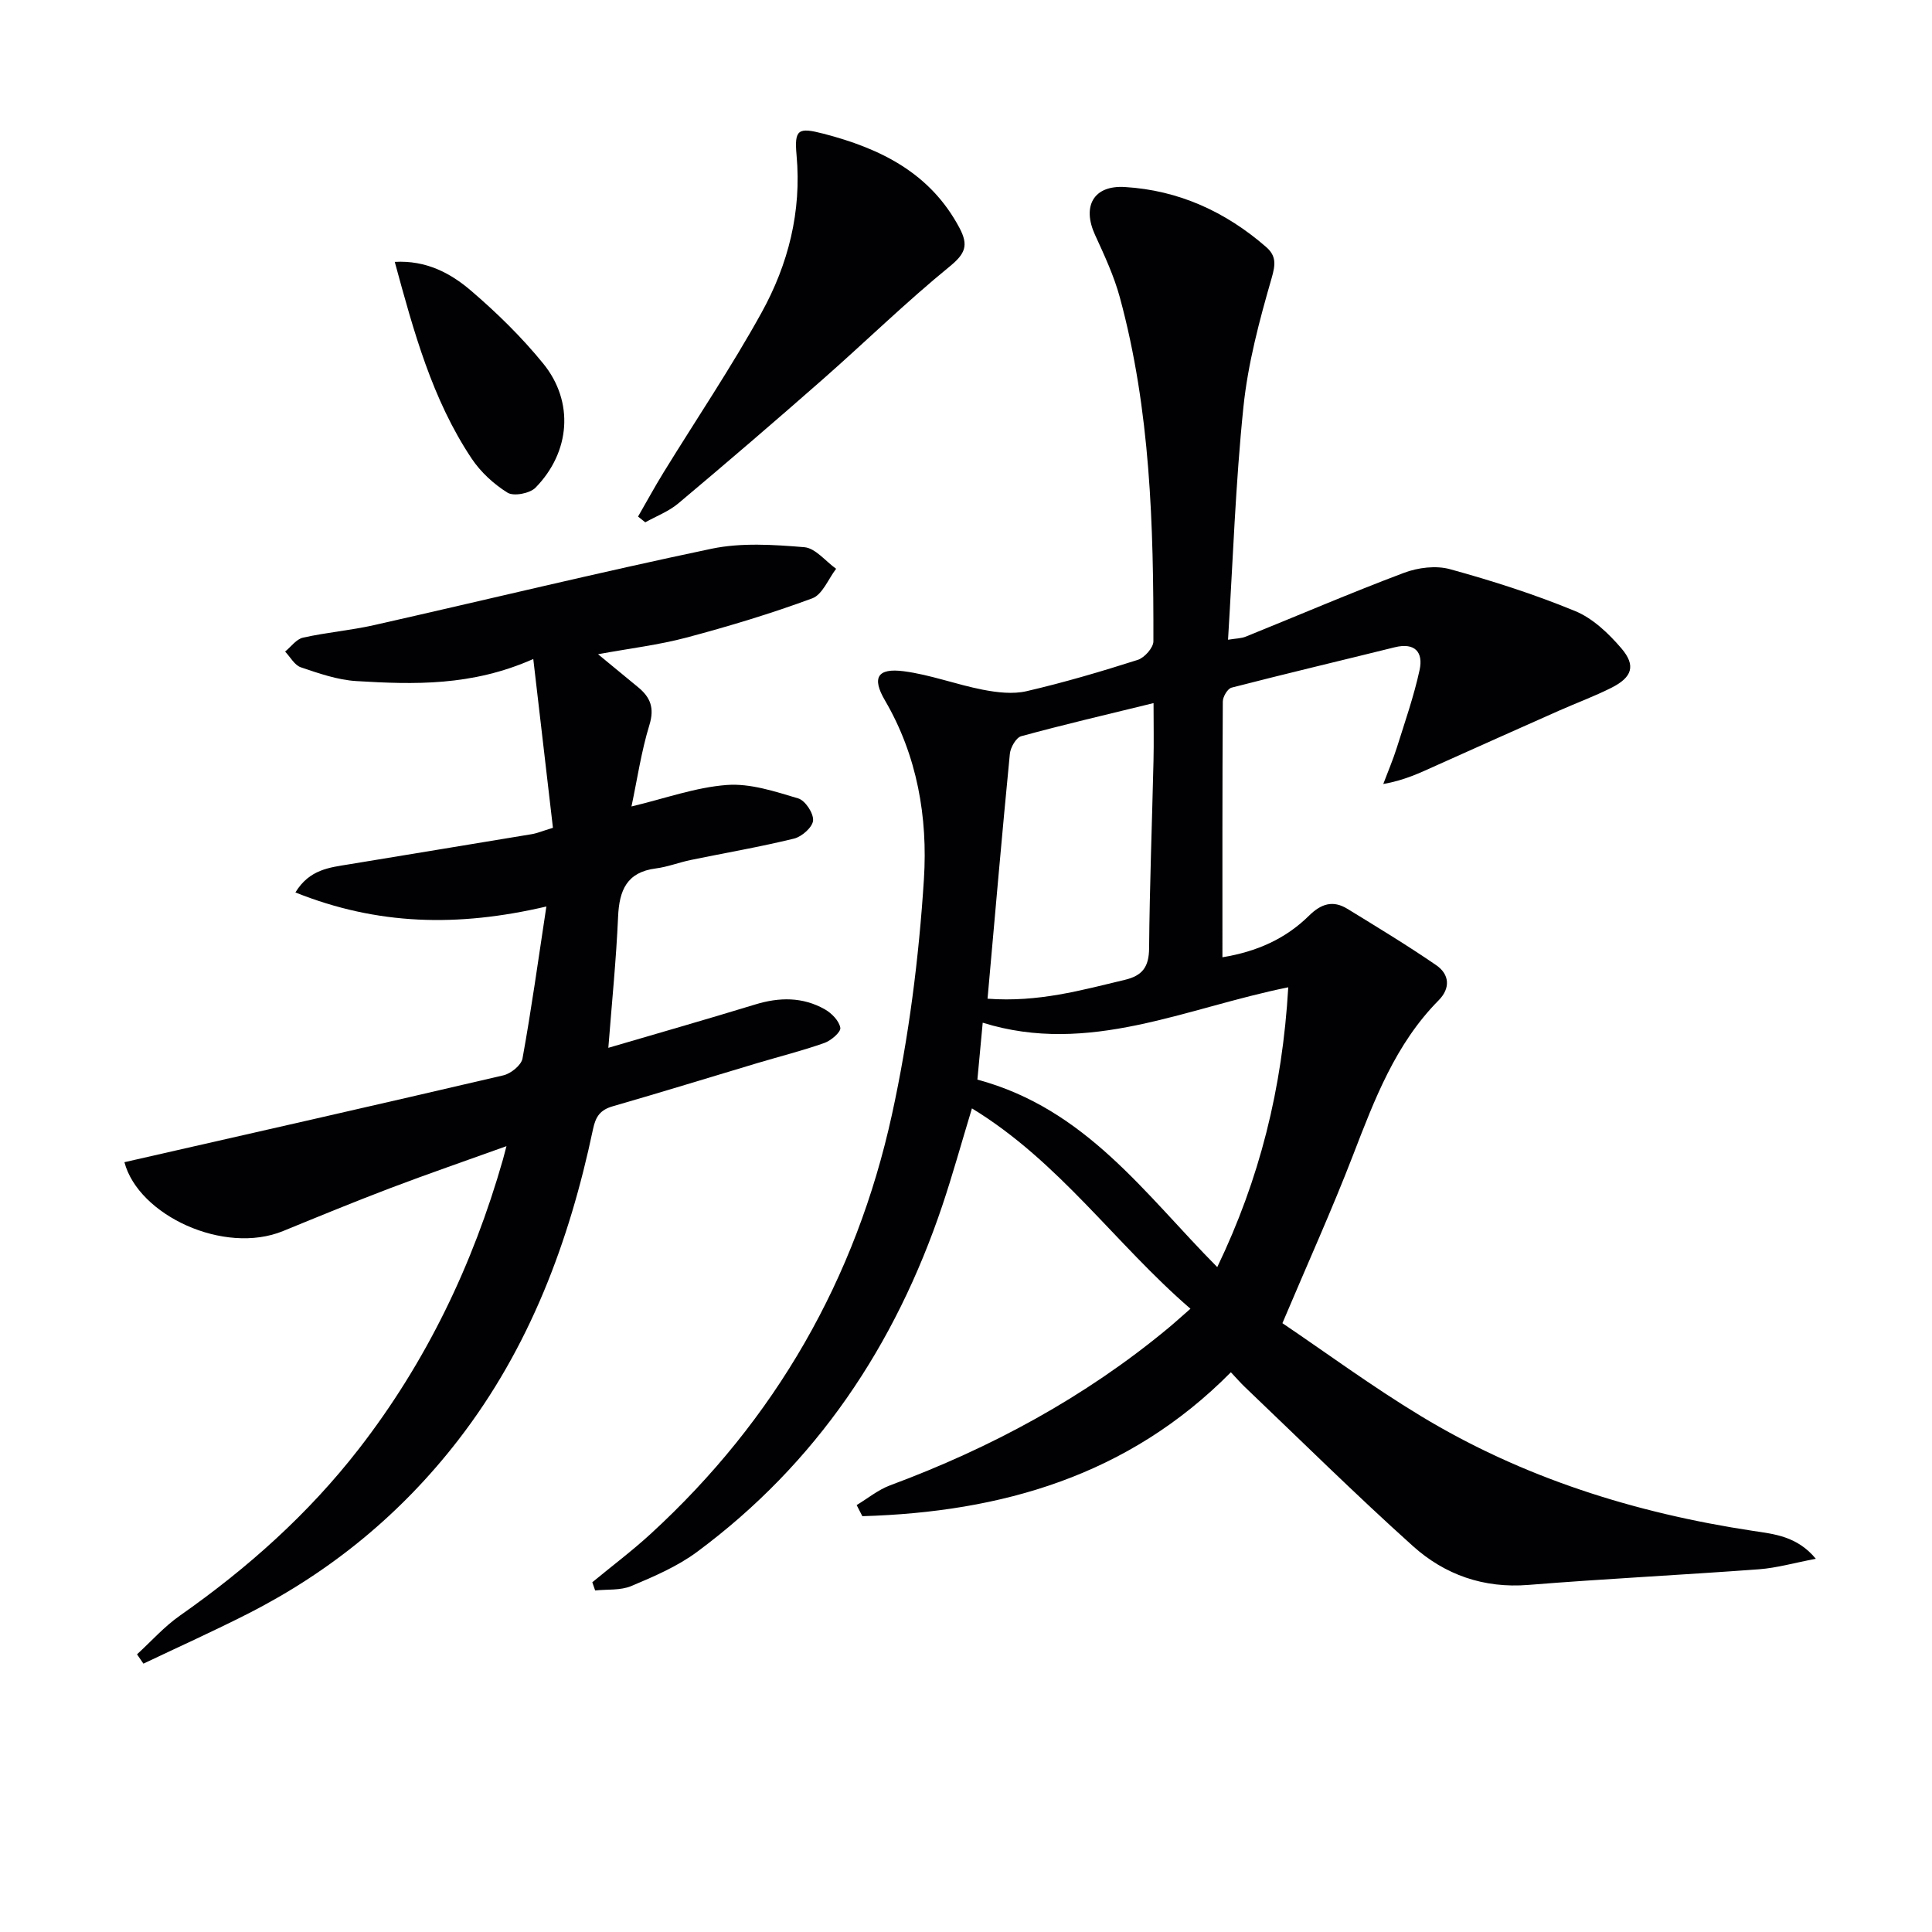
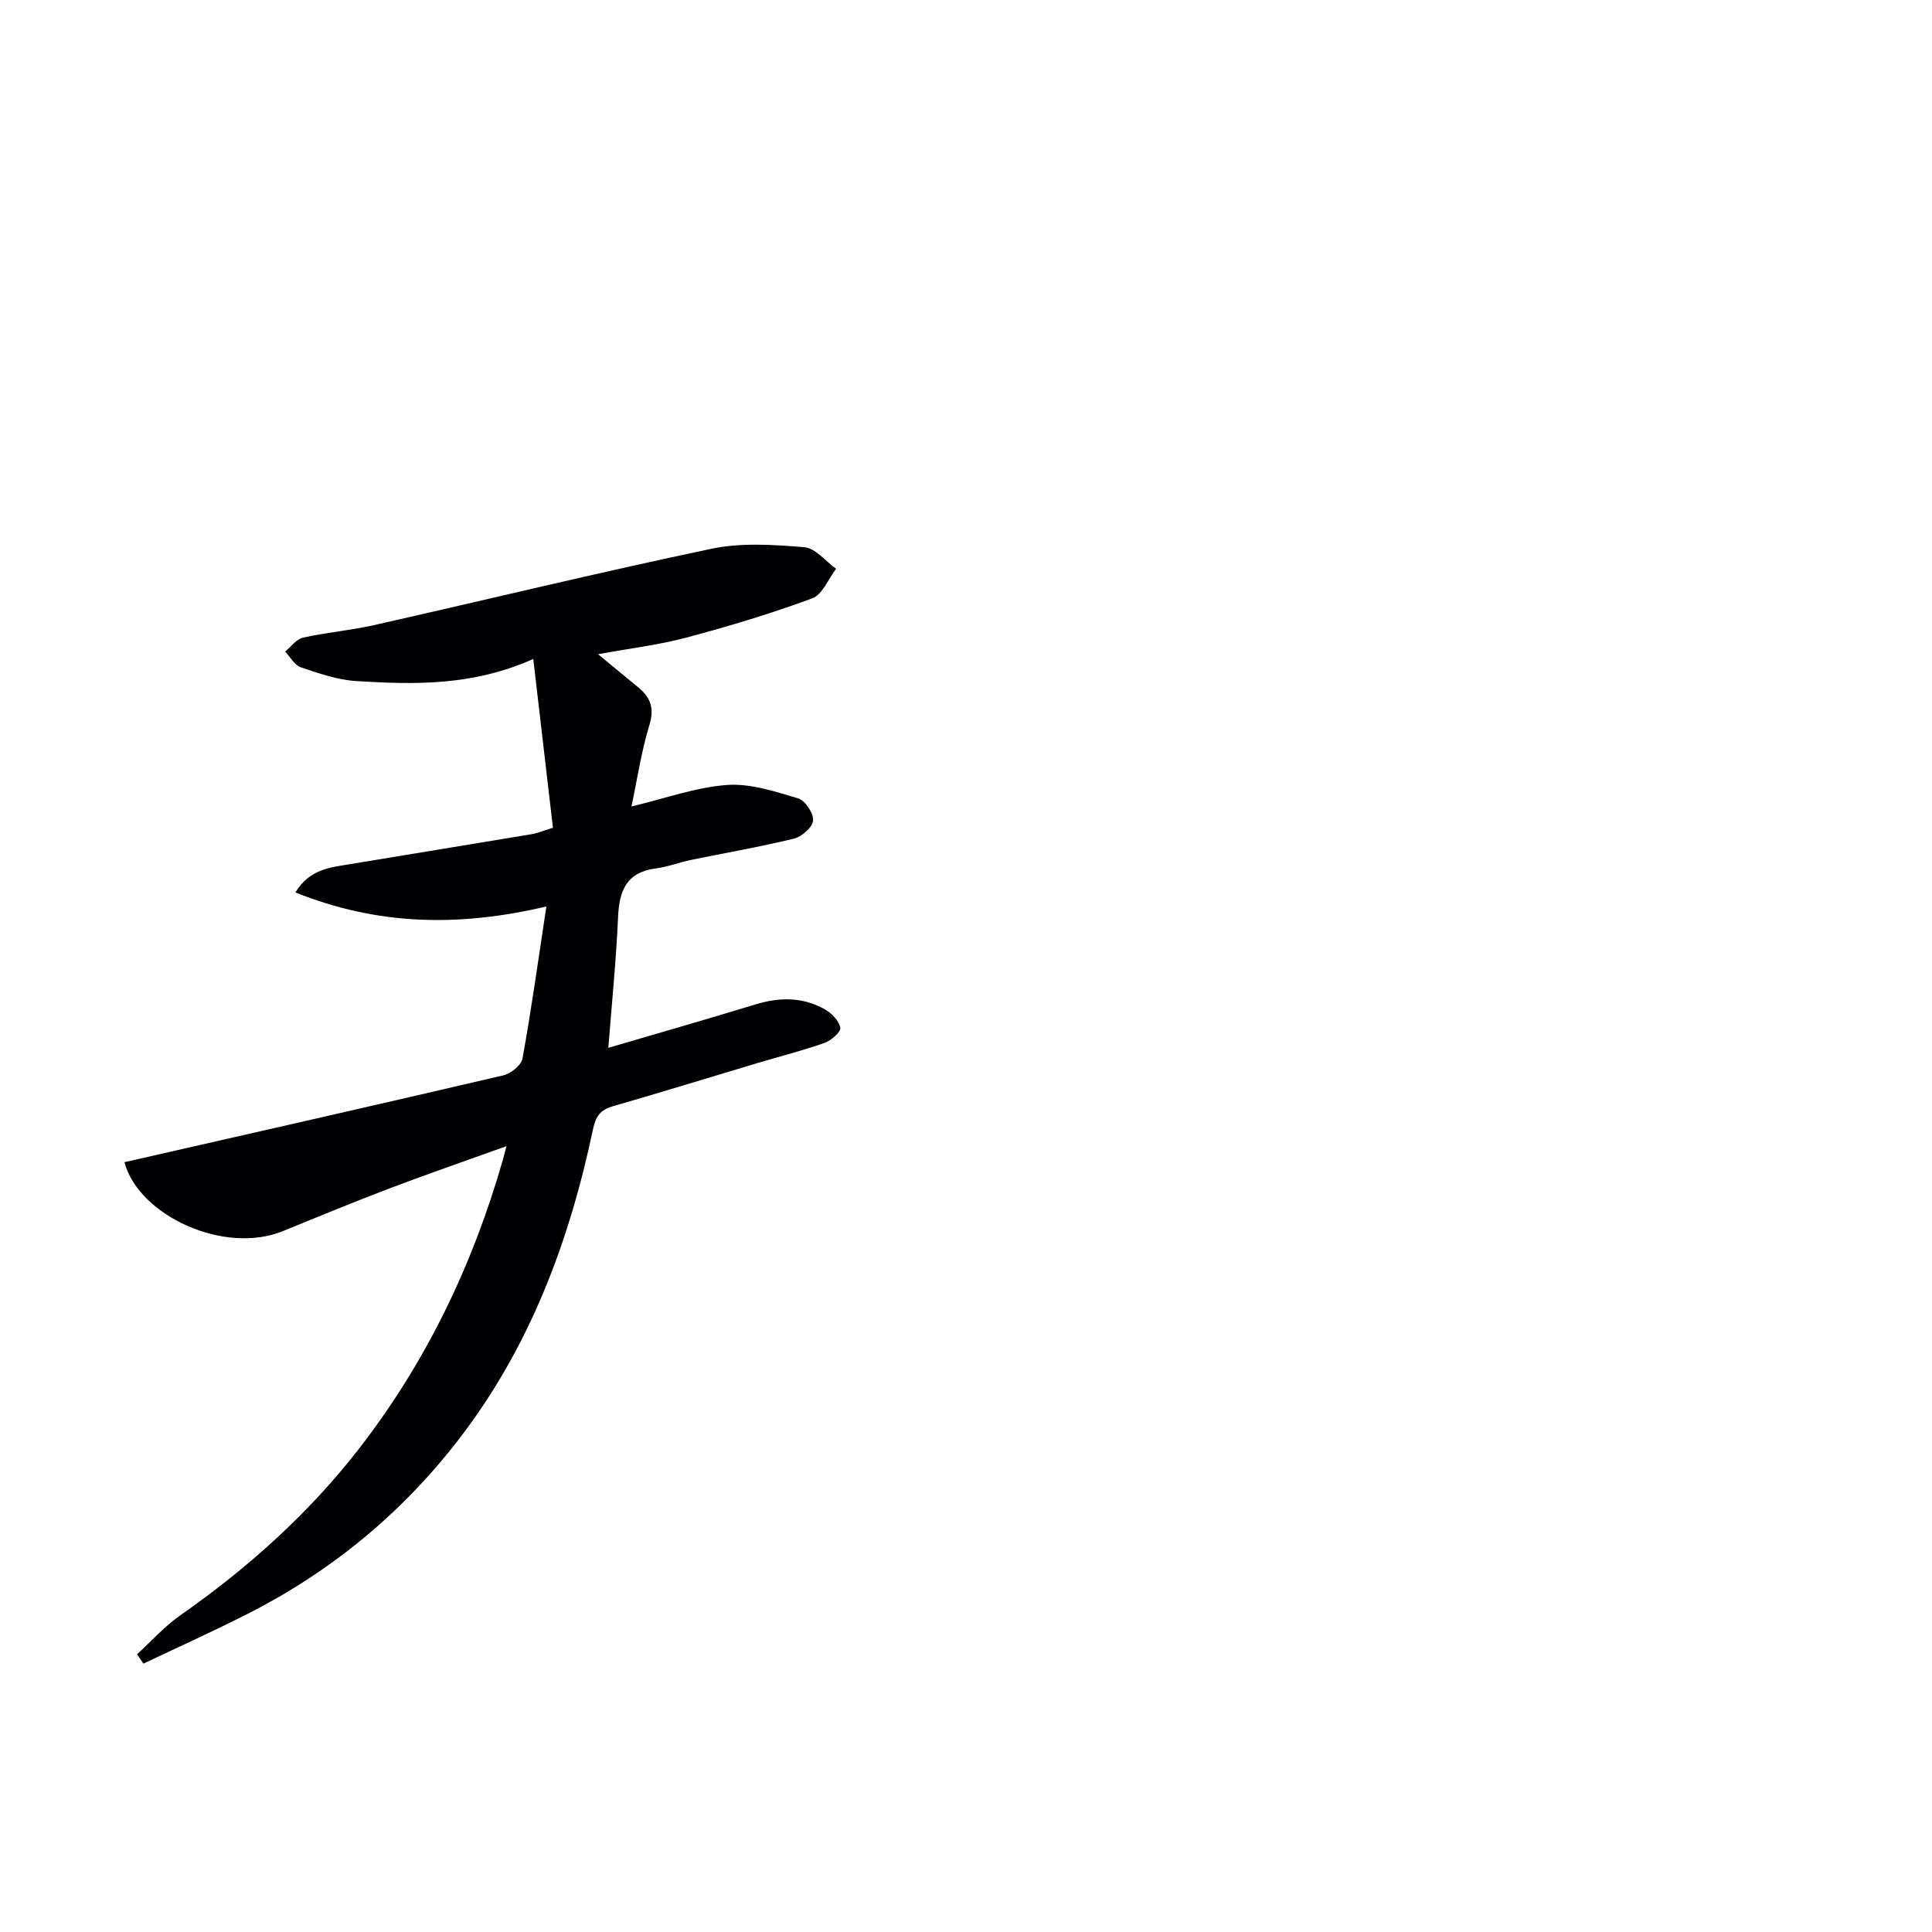
<svg xmlns="http://www.w3.org/2000/svg" enable-background="new 0 0 400 400" viewBox="0 0 400 400">
  <g fill="#010103">
-     <path d="m122.63 327.59c4.04-3.34 8.25-6.5 12.11-10.04 25.78-23.66 42.48-52.78 49.93-86.8 3.5-15.99 5.58-32.43 6.62-48.77.8-12.72-1.36-25.5-8.08-36.99-2.74-4.68-1.56-6.72 3.88-6.02 5.54.72 10.89 2.76 16.4 3.83 2.95.57 6.21.96 9.06.3 7.76-1.8 15.42-4.06 23.01-6.48 1.39-.44 3.23-2.51 3.24-3.83.04-23.96-.61-47.9-6.95-71.22-1.21-4.45-3.2-8.72-5.13-12.93-2.72-5.92-.34-10.31 6.16-9.92 11.12.66 20.85 5.1 29.25 12.41 2.11 1.84 1.98 3.59 1.14 6.48-2.52 8.72-4.9 17.64-5.83 26.64-1.64 15.83-2.17 31.77-3.19 48.2 1.63-.27 2.74-.26 3.69-.65 10.92-4.41 21.75-9.07 32.76-13.21 2.9-1.09 6.61-1.55 9.53-.74 8.76 2.41 17.48 5.2 25.88 8.66 3.65 1.5 6.93 4.63 9.57 7.71 3.07 3.59 2.25 6.01-2.06 8.18-3.54 1.78-7.29 3.16-10.92 4.77-8.49 3.77-16.97 7.56-25.45 11.37-3.28 1.48-6.53 3.03-10.86 3.78.95-2.52 2.01-5 2.82-7.56 1.67-5.32 3.52-10.61 4.7-16.04.8-3.66-.94-5.75-5.14-4.71-11.26 2.79-22.56 5.46-33.79 8.36-.82.21-1.81 1.88-1.81 2.88-.11 17.48-.08 34.97-.08 52.94 7.14-1.16 13.1-3.84 17.93-8.61 2.52-2.49 4.97-3.24 7.94-1.42 6.19 3.8 12.41 7.56 18.39 11.67 2.74 1.88 3.01 4.74.5 7.28-8.93 9.02-13.26 20.5-17.71 32.03-4.35 11.28-9.35 22.32-14.63 34.81 8.89 6 18.49 13.07 28.65 19.22 21.17 12.82 44.36 20.08 68.77 23.78 4.36.66 9.14 1.08 13.02 5.78-4.45.84-8.07 1.89-11.75 2.17-15.91 1.18-31.86 1.96-47.76 3.24-9.26.75-17.31-2.11-23.91-8.04-11.87-10.66-23.22-21.9-34.77-32.91-.95-.9-1.8-1.9-2.92-3.08-21.24 21.48-47.55 28.96-76.3 29.8-.39-.77-.79-1.54-1.18-2.3 2.3-1.38 4.44-3.16 6.91-4.08 20.92-7.77 40.3-18.22 57.53-32.5 1.39-1.15 2.72-2.37 4.67-4.07-15.51-13.38-27.14-30.45-45.24-41.48-2.2 7.24-3.99 13.74-6.13 20.11-9.75 28.97-26.05 53.39-50.78 71.71-4.06 3.01-8.9 5.09-13.61 7.07-2.23.94-4.98.65-7.49.92-.2-.57-.39-1.13-.59-1.7zm144.09-123.18c-21.33 4.29-41.24 14.18-63.26 7.33-.41 4.45-.8 8.61-1.1 11.78 22.51 6.06 34.73 23.78 49.66 38.82 8.74-18.17 13.48-36.89 14.7-57.93zm-62.26 2.36c10.53.78 19.43-1.76 28.41-3.9 3.68-.87 5-2.7 5.04-6.52.11-12.95.61-25.9.91-38.85.09-3.82.01-7.64.01-11.93-9.77 2.39-18.63 4.46-27.39 6.85-1.07.29-2.23 2.33-2.36 3.65-1.63 16.68-3.07 33.35-4.62 50.7z" />
    <path d="m28.37 342.51c2.94-2.69 5.62-5.73 8.86-8 14-9.81 26.61-21.05 37.12-34.6 13.93-17.97 23.55-38.06 29.78-59.85.16-.57.31-1.15.73-2.76-8.59 3.09-16.37 5.77-24.06 8.69-7.44 2.83-14.81 5.86-22.18 8.88-12.24 5.02-29.96-3.26-32.86-14.25 26.13-5.95 52.31-11.87 78.45-17.98 1.56-.36 3.72-2.1 3.97-3.5 1.83-10.07 3.23-20.22 4.94-31.46-18.4 4.31-35.04 3.87-51.96-2.91 2.92-4.8 7.1-5.16 11.09-5.82 12.61-2.09 25.22-4.14 37.82-6.24 1.14-.19 2.23-.66 4.41-1.32-1.31-11.29-2.64-22.7-4.07-34.95-12.73 5.65-24.71 5.29-36.65 4.57-3.88-.24-7.74-1.59-11.47-2.85-1.31-.44-2.19-2.14-3.26-3.26 1.23-1 2.32-2.57 3.7-2.88 4.85-1.09 9.84-1.5 14.69-2.59 23.3-5.26 46.52-10.91 69.9-15.82 6.17-1.29 12.83-.84 19.2-.32 2.3.19 4.4 2.91 6.59 4.47-1.62 2.11-2.83 5.34-4.94 6.12-8.52 3.15-17.25 5.78-26.03 8.12-5.74 1.53-11.69 2.23-18.32 3.45 3.07 2.53 5.67 4.69 8.29 6.83 2.55 2.09 3.43 4.3 2.34 7.83-1.68 5.48-2.51 11.21-3.71 16.86 6.94-1.65 13.28-3.97 19.76-4.45 4.85-.36 9.96 1.35 14.76 2.78 1.45.43 3.19 3.06 3.08 4.57-.1 1.38-2.32 3.36-3.93 3.75-7.07 1.73-14.26 2.96-21.39 4.43-2.43.5-4.8 1.44-7.24 1.75-6.01.77-7.57 4.52-7.81 9.98-.39 8.9-1.29 17.78-2.02 27.16 9.94-2.92 20.2-5.85 30.4-8.97 5.01-1.54 9.86-1.59 14.44 1.01 1.41.8 2.95 2.39 3.19 3.82.14.87-1.91 2.64-3.29 3.13-4.52 1.6-9.18 2.77-13.78 4.14-10.01 2.99-19.99 6.08-30.03 8.97-2.58.74-3.55 2.09-4.1 4.73-4.92 23.34-13.13 45.27-27.91 64.38-11.81 15.27-26.34 27.2-43.5 35.93-7.14 3.63-14.45 6.92-21.68 10.36-.45-.66-.89-1.3-1.32-1.93z" />
-     <path d="m132.1 106.95c1.76-3.05 3.44-6.14 5.28-9.13 6.78-11.02 14.04-21.78 20.29-33.09 5.52-9.99 8.31-20.9 7.25-32.59-.49-5.39.35-5.81 5.57-4.46 11.76 3.05 22.09 8.09 28.15 19.49 1.92 3.61 1.24 5.34-2.03 8.01-9.1 7.43-17.53 15.68-26.36 23.44-9.84 8.65-19.79 17.18-29.82 25.61-1.98 1.66-4.54 2.63-6.83 3.91-.51-.39-1.01-.79-1.5-1.19z" />
-     <path d="m81.73 54.22c6.5-.36 11.53 2.32 15.74 5.92 5.39 4.61 10.55 9.66 15.02 15.16 6.41 7.9 5.6 18.29-1.62 25.67-1.17 1.19-4.5 1.83-5.78 1.04-2.86-1.77-5.57-4.27-7.44-7.07-8.19-12.27-11.99-26.3-15.92-40.72z" />
  </g>
</svg>